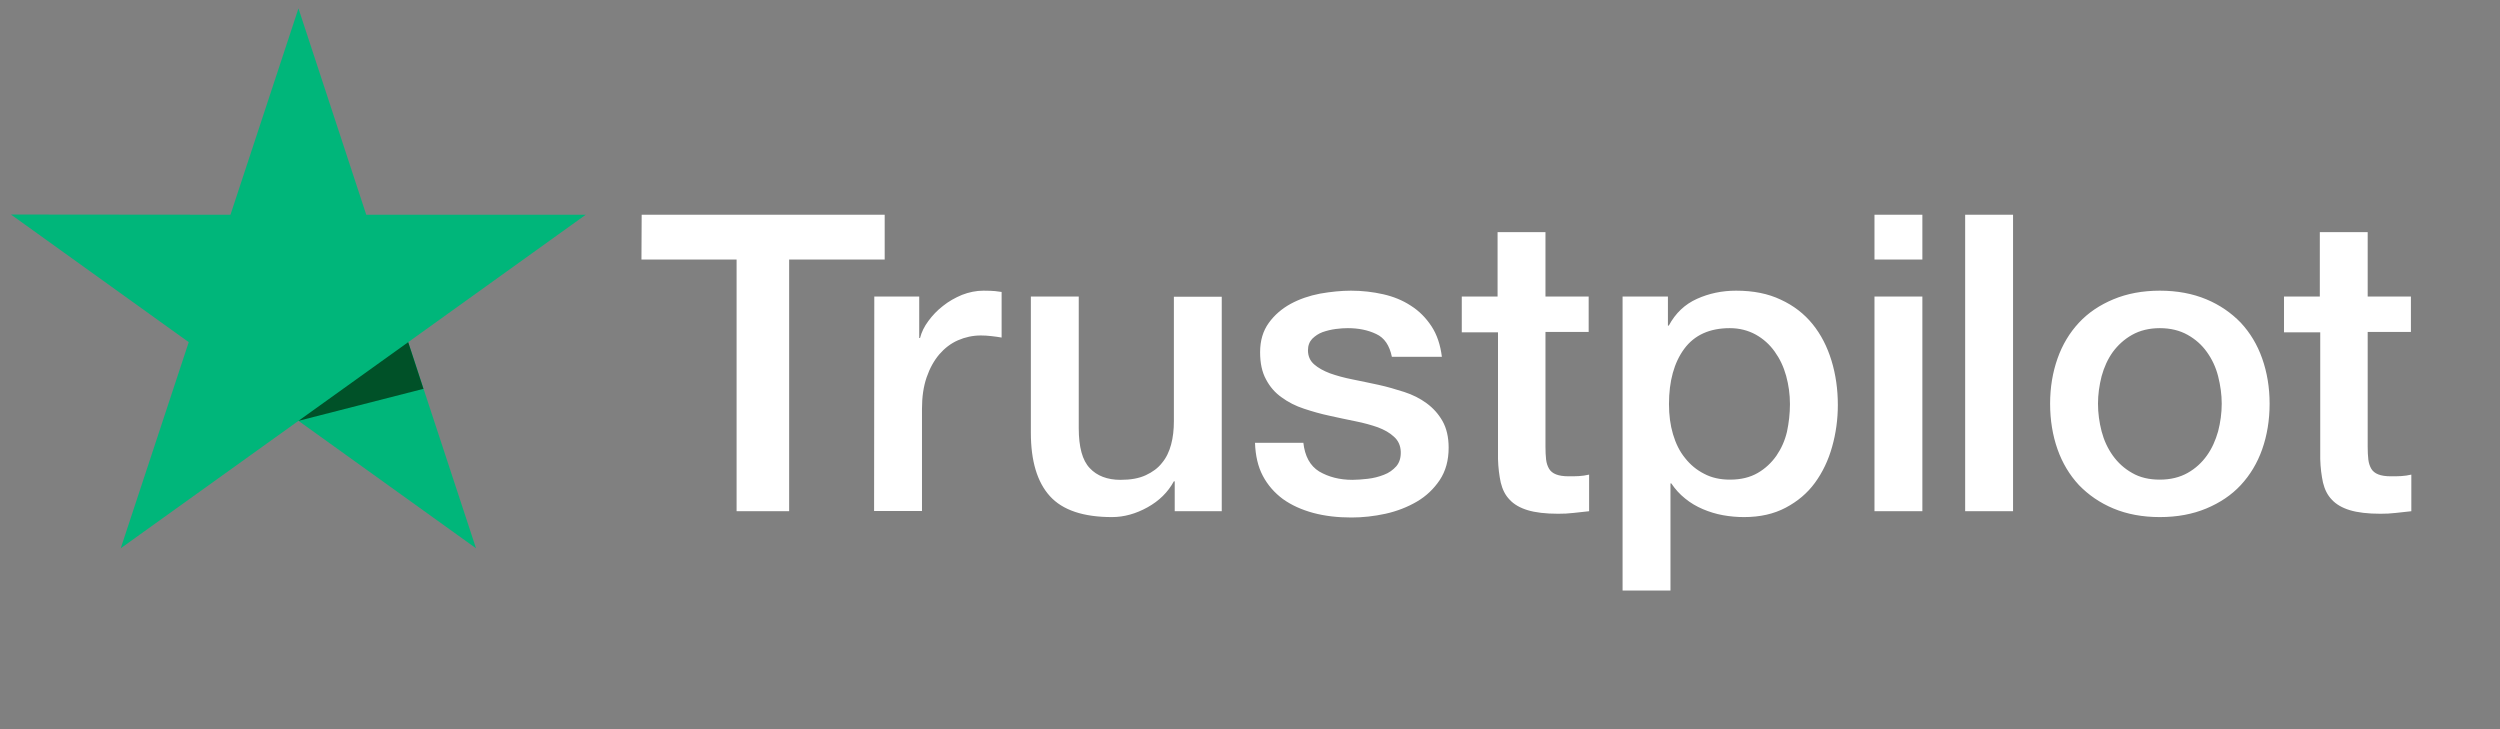
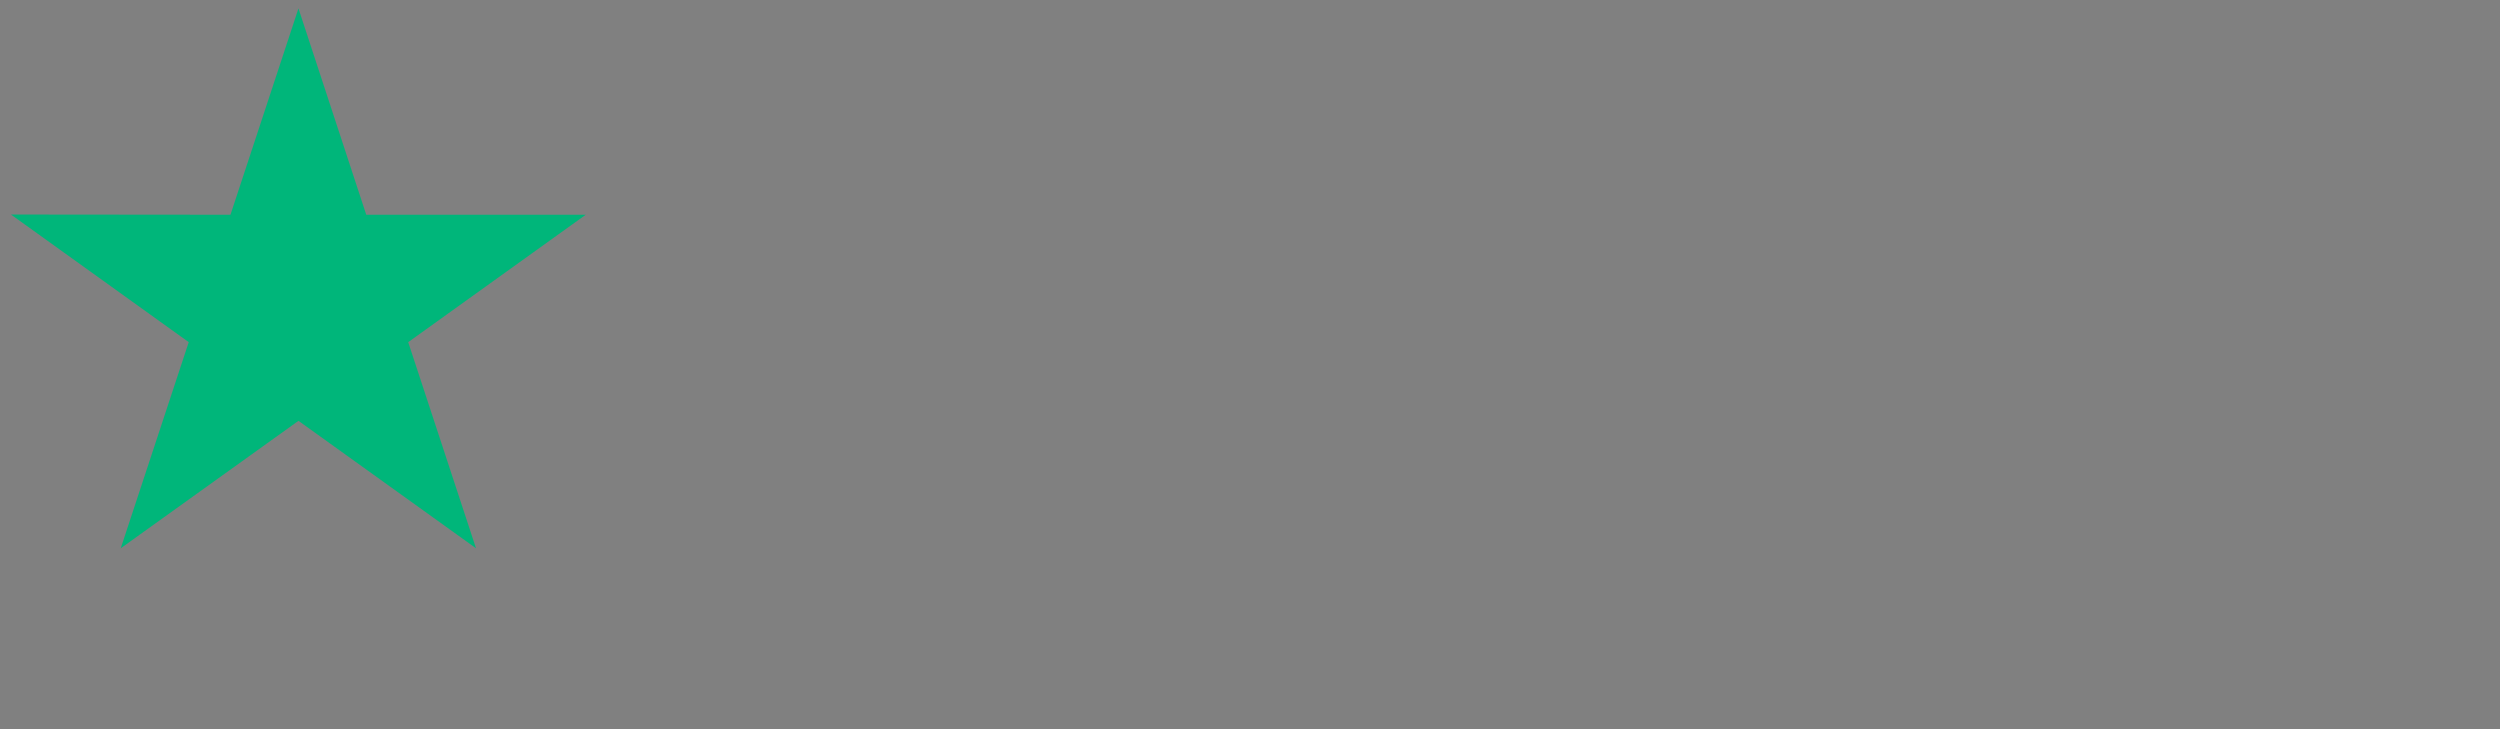
<svg xmlns="http://www.w3.org/2000/svg" width="96" height="28" viewBox="0 0 96 28" fill="none">
  <rect x="0" y="0" width="96" height="28" fill="#808080" stroke="none" />
-   <path d="M24.64 8.246H33.972V9.965H30.303V19.631H28.285V9.965H24.632L24.64 8.246ZM33.573 11.387H35.298V12.978H35.33C35.387 12.753 35.493 12.536 35.648 12.328C35.802 12.118 35.989 11.918 36.209 11.749C36.429 11.572 36.673 11.436 36.941 11.323C37.21 11.219 37.486 11.162 37.763 11.162C37.974 11.162 38.129 11.17 38.21 11.178C38.292 11.187 38.373 11.203 38.462 11.211V12.962C38.332 12.938 38.202 12.922 38.064 12.906C37.925 12.89 37.795 12.882 37.665 12.882C37.356 12.882 37.063 12.946 36.786 13.067C36.51 13.187 36.274 13.372 36.071 13.605C35.867 13.846 35.705 14.135 35.583 14.489C35.461 14.842 35.404 15.244 35.404 15.702V19.623H33.565L33.573 11.387ZM46.915 19.631H45.109V18.482H45.077C44.849 18.9 44.515 19.23 44.068 19.479C43.62 19.728 43.165 19.856 42.701 19.856C41.603 19.856 40.805 19.591 40.317 19.053C39.829 18.515 39.585 17.703 39.585 16.618V11.387H41.424V16.441C41.424 17.165 41.562 17.679 41.847 17.976C42.123 18.273 42.522 18.426 43.026 18.426C43.417 18.426 43.734 18.37 43.995 18.249C44.255 18.129 44.466 17.976 44.621 17.775C44.784 17.582 44.898 17.341 44.971 17.068C45.044 16.795 45.077 16.498 45.077 16.176V11.395H46.915V19.631ZM50.047 16.988C50.104 17.518 50.307 17.888 50.657 18.105C51.015 18.314 51.438 18.426 51.935 18.426C52.105 18.426 52.301 18.41 52.52 18.386C52.74 18.362 52.952 18.306 53.139 18.233C53.334 18.161 53.488 18.049 53.619 17.904C53.741 17.759 53.797 17.574 53.789 17.341C53.781 17.108 53.692 16.916 53.529 16.771C53.366 16.618 53.163 16.506 52.911 16.409C52.659 16.321 52.374 16.241 52.048 16.176C51.723 16.112 51.398 16.04 51.064 15.967C50.722 15.895 50.389 15.799 50.072 15.694C49.754 15.59 49.469 15.445 49.217 15.26C48.965 15.084 48.762 14.851 48.615 14.569C48.461 14.288 48.388 13.943 48.388 13.525C48.388 13.075 48.501 12.705 48.721 12.4C48.941 12.094 49.225 11.853 49.559 11.669C49.901 11.484 50.275 11.355 50.69 11.275C51.105 11.203 51.503 11.162 51.878 11.162C52.309 11.162 52.724 11.211 53.114 11.299C53.505 11.387 53.863 11.532 54.18 11.741C54.497 11.942 54.758 12.207 54.969 12.528C55.181 12.85 55.311 13.243 55.368 13.701H53.448C53.358 13.268 53.163 12.97 52.846 12.826C52.528 12.673 52.162 12.601 51.756 12.601C51.625 12.601 51.471 12.609 51.292 12.633C51.113 12.657 50.95 12.697 50.788 12.753C50.633 12.81 50.503 12.898 50.389 13.01C50.283 13.123 50.226 13.268 50.226 13.452C50.226 13.677 50.307 13.854 50.462 13.991C50.617 14.127 50.82 14.24 51.072 14.336C51.324 14.425 51.609 14.505 51.935 14.569C52.26 14.633 52.593 14.706 52.935 14.778C53.269 14.851 53.594 14.947 53.92 15.051C54.245 15.156 54.53 15.3 54.782 15.485C55.034 15.67 55.237 15.895 55.392 16.168C55.547 16.441 55.628 16.787 55.628 17.189C55.628 17.679 55.514 18.089 55.286 18.434C55.059 18.772 54.766 19.053 54.408 19.262C54.05 19.471 53.643 19.631 53.204 19.728C52.764 19.824 52.325 19.872 51.894 19.872C51.365 19.872 50.877 19.816 50.429 19.696C49.982 19.575 49.592 19.398 49.266 19.165C48.941 18.924 48.68 18.627 48.493 18.273C48.306 17.92 48.209 17.494 48.192 17.004H50.047V16.988ZM56.116 11.387H57.507V8.913H59.346V11.387H61.005V12.745H59.346V17.148C59.346 17.341 59.354 17.502 59.37 17.647C59.386 17.783 59.427 17.904 59.484 18C59.541 18.097 59.631 18.169 59.753 18.217C59.875 18.265 60.029 18.29 60.241 18.29C60.371 18.29 60.501 18.29 60.631 18.282C60.761 18.273 60.892 18.257 61.022 18.225V19.631C60.818 19.655 60.615 19.672 60.428 19.696C60.233 19.72 60.037 19.728 59.834 19.728C59.346 19.728 58.955 19.68 58.663 19.591C58.37 19.503 58.134 19.366 57.971 19.189C57.8 19.013 57.694 18.796 57.629 18.531C57.572 18.265 57.532 17.96 57.523 17.623V12.761H56.132V11.387H56.116ZM62.307 11.387H64.048V12.504H64.081C64.341 12.022 64.699 11.685 65.163 11.476C65.626 11.267 66.123 11.162 66.668 11.162C67.327 11.162 67.896 11.275 68.384 11.508C68.872 11.733 69.279 12.046 69.605 12.448C69.93 12.85 70.166 13.316 70.329 13.846C70.491 14.376 70.573 14.947 70.573 15.55C70.573 16.104 70.499 16.642 70.353 17.157C70.207 17.679 69.987 18.137 69.694 18.539C69.401 18.94 69.027 19.254 68.571 19.495C68.116 19.736 67.587 19.856 66.969 19.856C66.7 19.856 66.432 19.832 66.163 19.784C65.895 19.736 65.635 19.655 65.39 19.551C65.146 19.447 64.91 19.31 64.707 19.141C64.496 18.973 64.325 18.78 64.178 18.563H64.146V22.677H62.307V11.387ZM68.734 15.517C68.734 15.148 68.685 14.786 68.588 14.433C68.49 14.079 68.344 13.774 68.148 13.501C67.953 13.227 67.709 13.01 67.424 12.85C67.131 12.689 66.798 12.601 66.424 12.601C65.651 12.601 65.065 12.866 64.674 13.396C64.284 13.926 64.089 14.633 64.089 15.517C64.089 15.935 64.138 16.321 64.243 16.674C64.349 17.028 64.496 17.333 64.707 17.59C64.91 17.848 65.154 18.049 65.439 18.193C65.724 18.346 66.058 18.418 66.432 18.418C66.855 18.418 67.205 18.33 67.498 18.161C67.79 17.992 68.026 17.767 68.213 17.502C68.4 17.229 68.539 16.924 68.62 16.578C68.693 16.233 68.734 15.879 68.734 15.517ZM71.98 8.246H73.819V9.965H71.98V8.246ZM71.98 11.387H73.819V19.631H71.98V11.387ZM75.462 8.246H77.301V19.631H75.462V8.246ZM82.938 19.856C82.271 19.856 81.677 19.744 81.157 19.527C80.636 19.31 80.197 19.005 79.831 18.627C79.473 18.241 79.196 17.783 79.009 17.253C78.822 16.723 78.724 16.136 78.724 15.501C78.724 14.875 78.822 14.296 79.009 13.766C79.196 13.235 79.473 12.777 79.831 12.392C80.189 12.006 80.636 11.709 81.157 11.492C81.677 11.275 82.271 11.162 82.938 11.162C83.606 11.162 84.199 11.275 84.72 11.492C85.241 11.709 85.68 12.014 86.046 12.392C86.404 12.777 86.681 13.235 86.868 13.766C87.055 14.296 87.153 14.875 87.153 15.501C87.153 16.136 87.055 16.723 86.868 17.253C86.681 17.783 86.404 18.241 86.046 18.627C85.688 19.013 85.241 19.31 84.72 19.527C84.199 19.744 83.606 19.856 82.938 19.856ZM82.938 18.418C83.345 18.418 83.703 18.33 84.004 18.161C84.305 17.992 84.549 17.767 84.744 17.494C84.94 17.221 85.078 16.907 85.176 16.562C85.265 16.216 85.314 15.863 85.314 15.501C85.314 15.148 85.265 14.802 85.176 14.449C85.086 14.095 84.94 13.79 84.744 13.517C84.549 13.243 84.305 13.027 84.004 12.858C83.703 12.689 83.345 12.601 82.938 12.601C82.532 12.601 82.174 12.689 81.873 12.858C81.572 13.027 81.328 13.252 81.132 13.517C80.937 13.79 80.799 14.095 80.701 14.449C80.612 14.802 80.563 15.148 80.563 15.501C80.563 15.863 80.612 16.216 80.701 16.562C80.791 16.907 80.937 17.221 81.132 17.494C81.328 17.767 81.572 17.992 81.873 18.161C82.174 18.338 82.532 18.418 82.938 18.418ZM87.689 11.387H89.081V8.913H90.919V11.387H92.579V12.745H90.919V17.148C90.919 17.341 90.927 17.502 90.944 17.647C90.96 17.783 91.001 17.904 91.057 18C91.114 18.097 91.204 18.169 91.326 18.217C91.448 18.265 91.603 18.29 91.814 18.29C91.944 18.29 92.074 18.29 92.204 18.282C92.335 18.273 92.465 18.257 92.595 18.225V19.631C92.392 19.655 92.188 19.672 92.001 19.696C91.806 19.72 91.611 19.728 91.407 19.728C90.919 19.728 90.529 19.68 90.236 19.591C89.943 19.503 89.707 19.366 89.544 19.189C89.373 19.013 89.268 18.796 89.203 18.531C89.146 18.265 89.105 17.96 89.097 17.623V12.761H87.706V11.387H87.689Z" fill="white" />
  <path d="M22.493 8.246H14.064L11.461 0.323L8.85 8.246L0.421 8.238L7.247 13.139L4.636 21.054L11.461 16.16L18.279 21.054L15.675 13.139L22.493 8.246Z" fill="#00B67A" />
-   <path d="M16.261 14.931L15.675 13.139L11.461 16.16L16.261 14.931Z" fill="#005128" />
</svg>